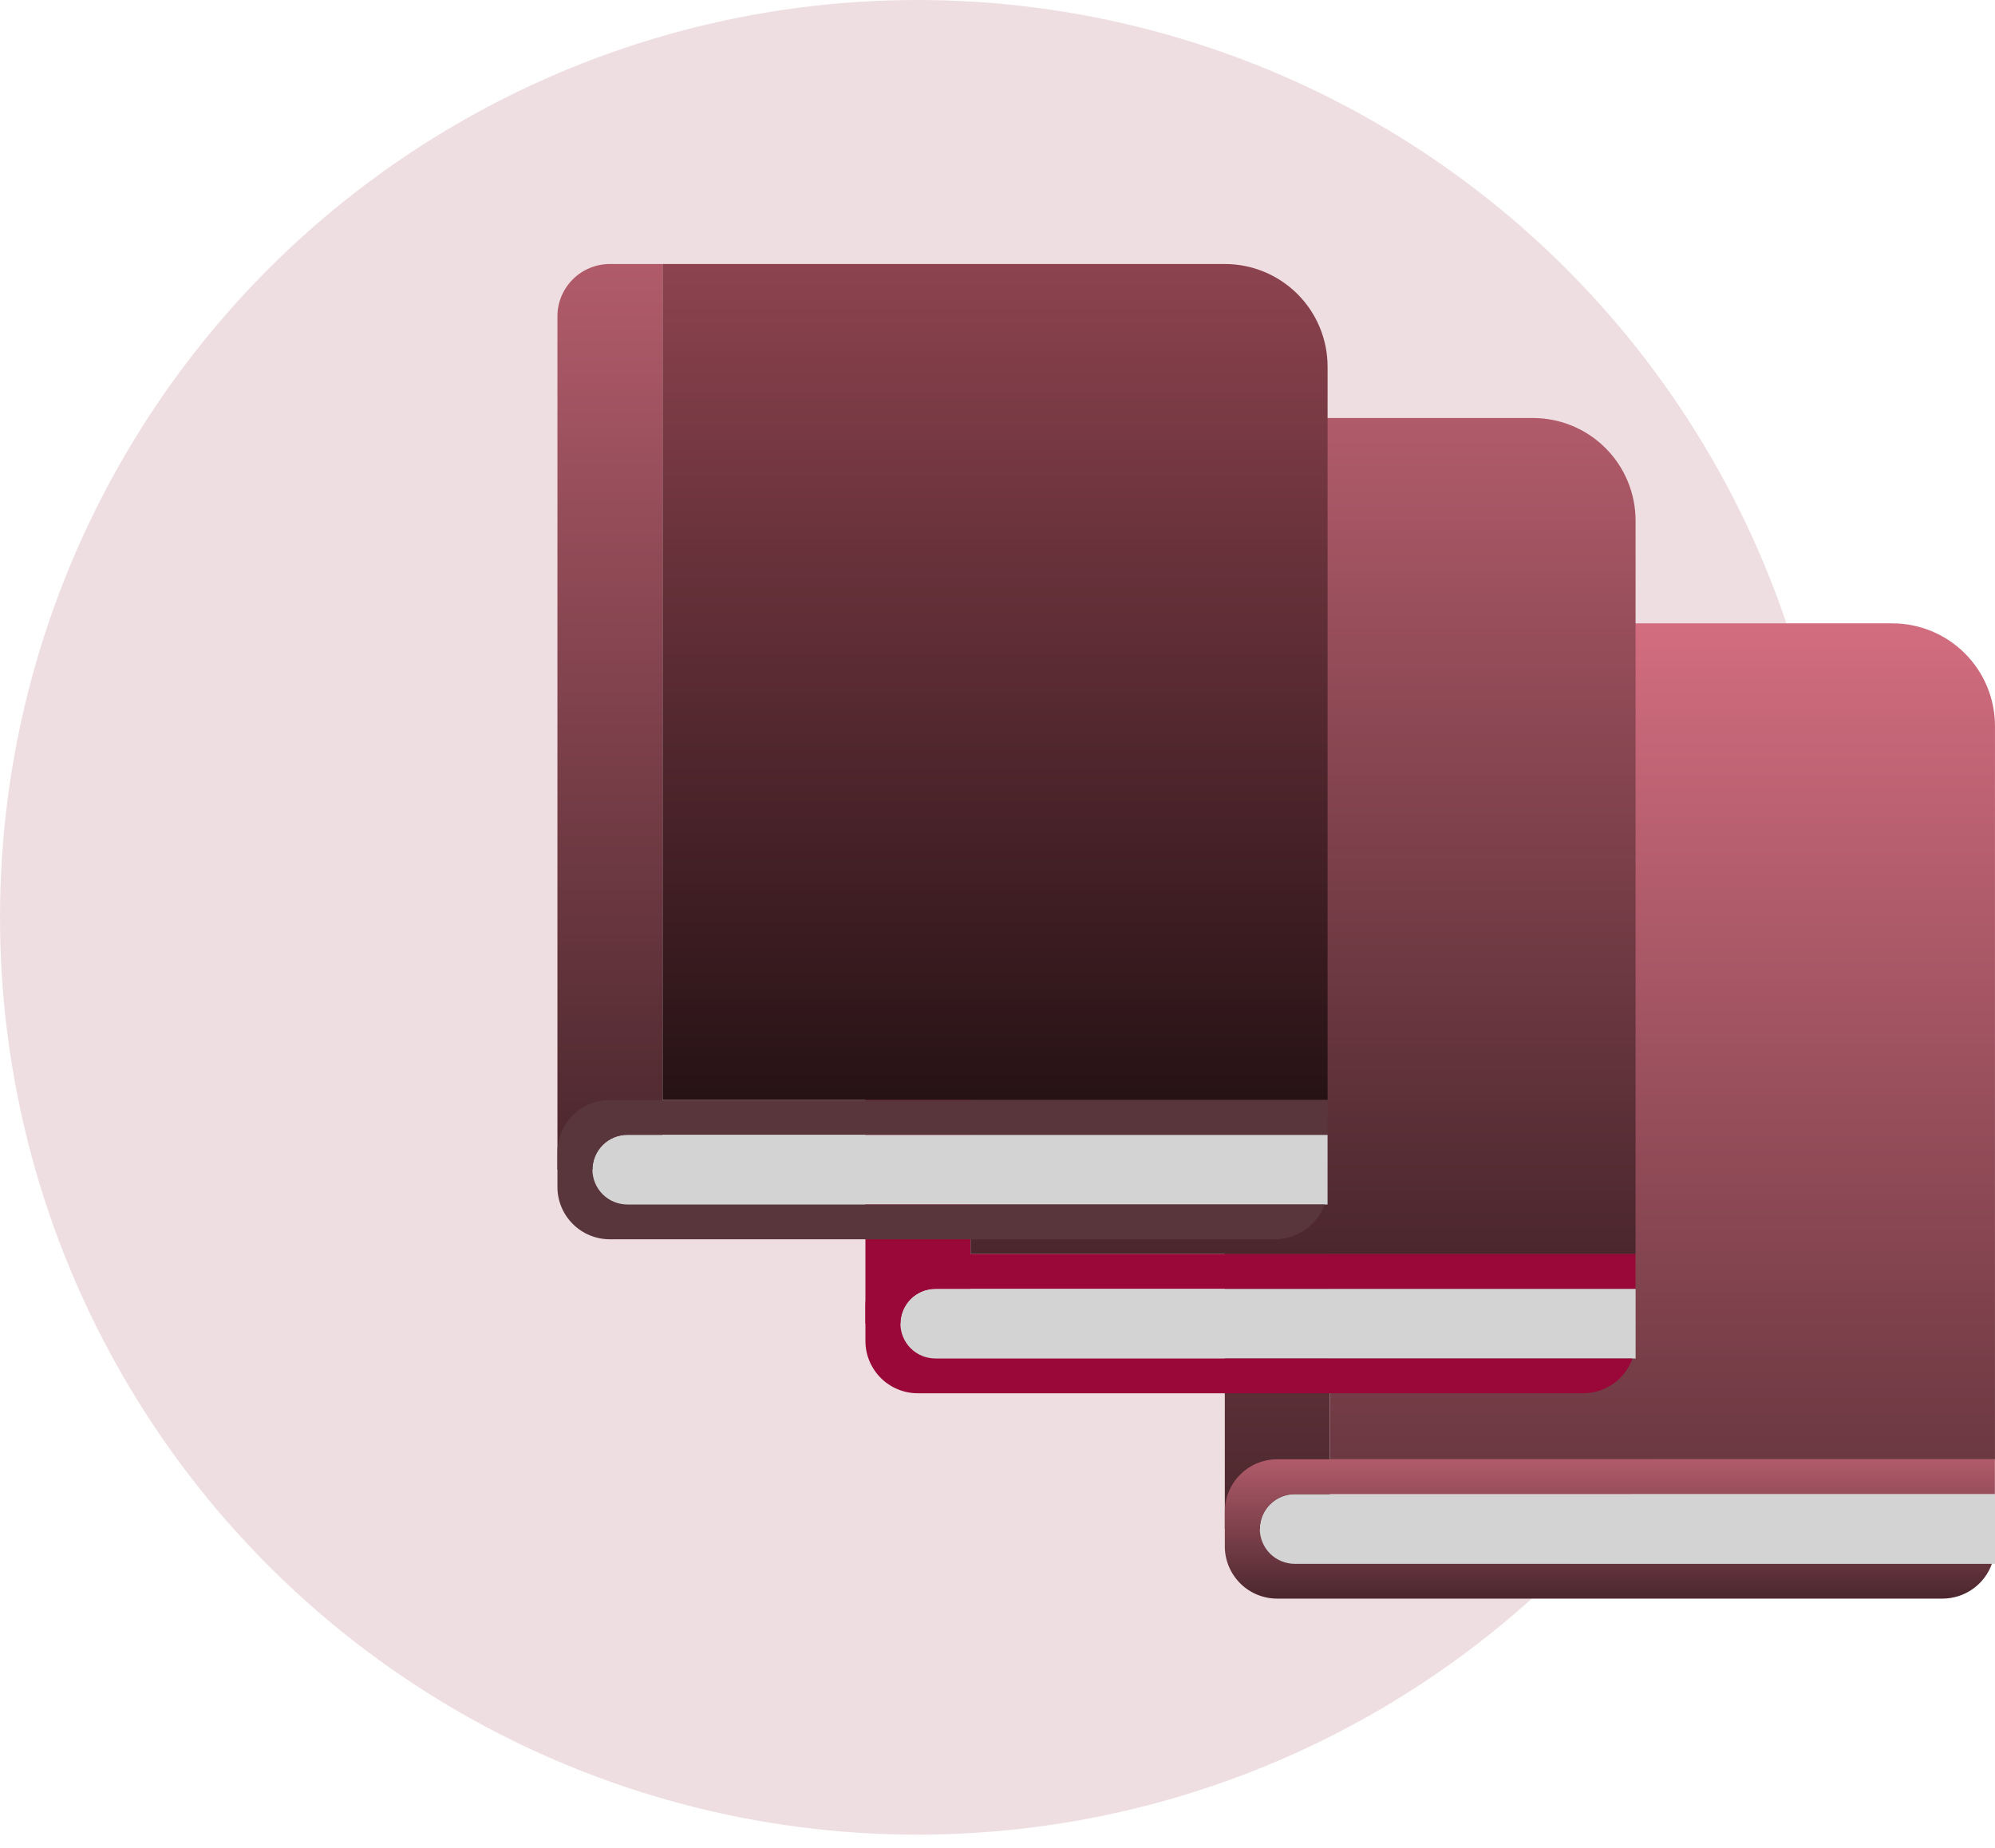
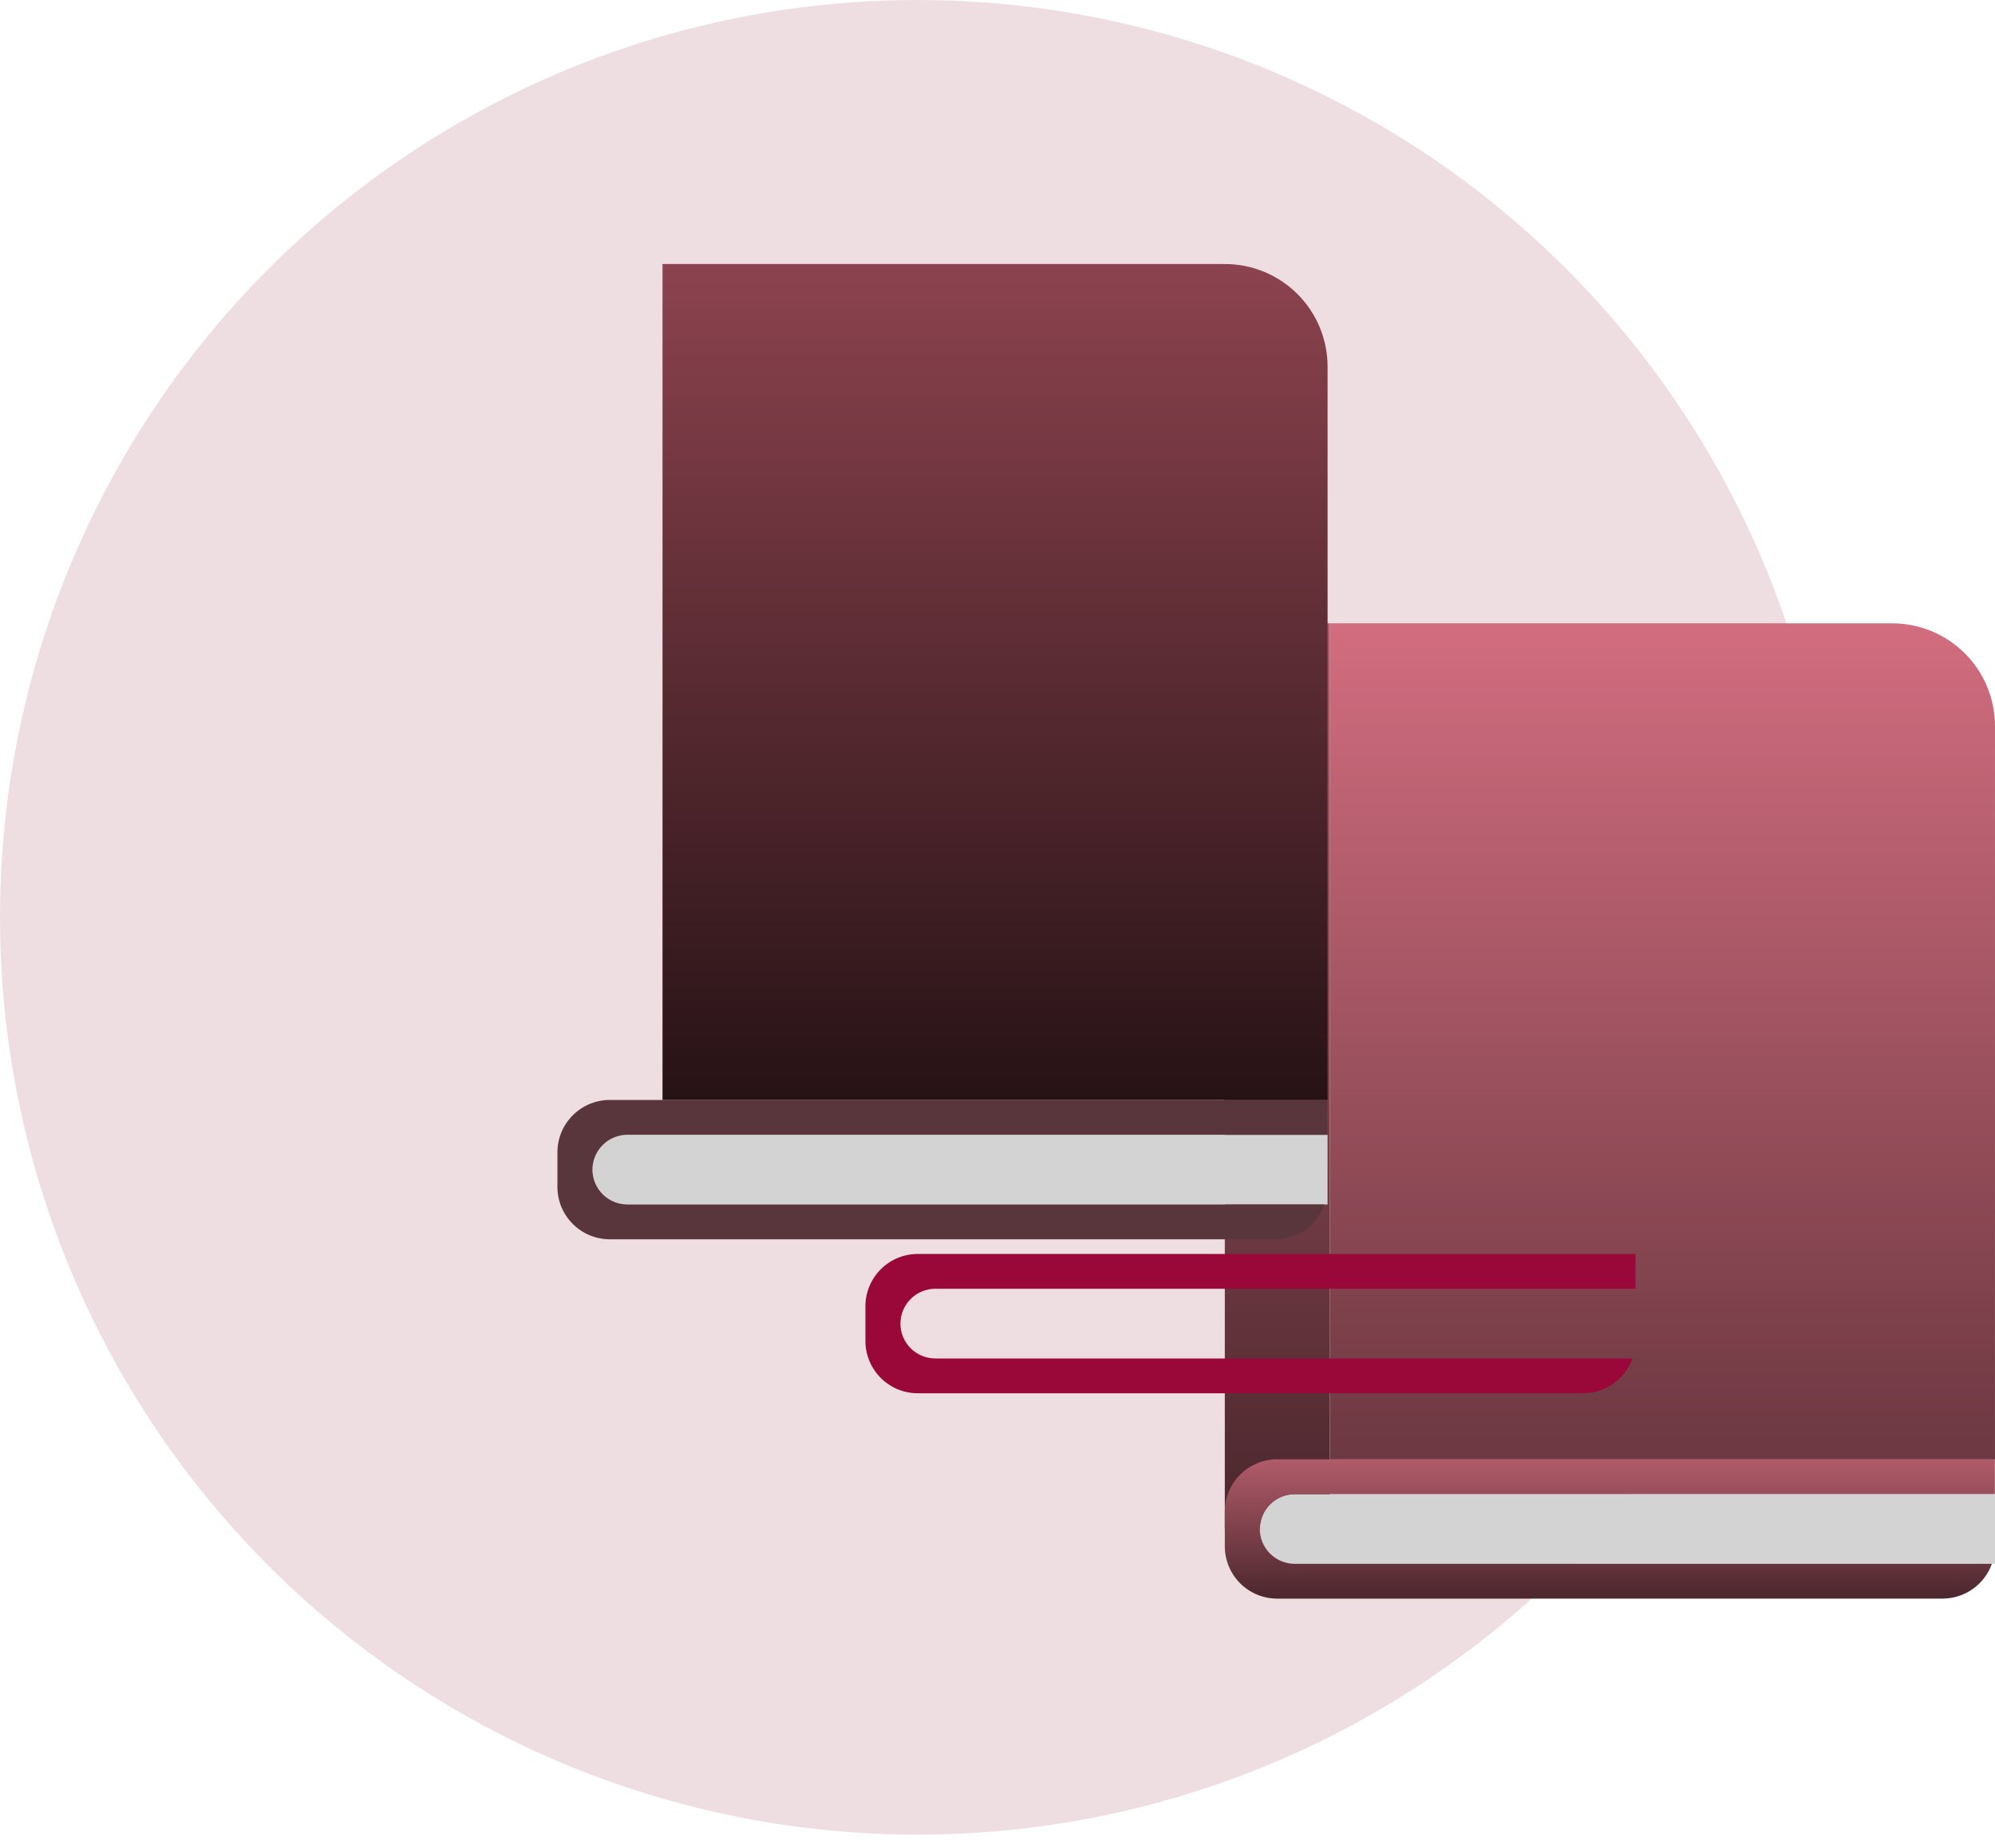
<svg xmlns="http://www.w3.org/2000/svg" width="68" height="63" viewBox="0 0 68 63" fill="none">
  <circle cx="31.27" cy="31.27" r="31.27" fill="#B15B6A" fill-opacity="0.2" />
  <path d="M45.33 49.747H67.999V24.749C67.999 23.821 67.631 22.93 66.974 22.274C66.318 21.618 65.428 21.249 64.5 21.249H45.33V49.747Z" fill="url(#paint0_linear_825_37)" />
  <path d="M42.945 50.935H68V53.309H42.945V50.935Z" fill="#D3D3D3" />
  <path d="M43.538 21.249C43.304 21.248 43.071 21.294 42.854 21.383C42.637 21.472 42.44 21.603 42.274 21.769C42.108 21.934 41.976 22.131 41.885 22.347C41.795 22.564 41.748 22.796 41.748 23.03V52.122H42.941C42.942 51.965 42.973 51.81 43.033 51.666C43.093 51.522 43.181 51.391 43.292 51.28C43.403 51.17 43.534 51.083 43.679 51.023C43.824 50.964 43.978 50.933 44.135 50.934H45.327V21.249H43.538Z" fill="url(#paint1_linear_825_37)" />
  <path d="M43.538 49.745C43.304 49.744 43.071 49.79 42.854 49.879C42.637 49.968 42.44 50.099 42.274 50.265C42.108 50.43 41.976 50.627 41.885 50.843C41.795 51.06 41.748 51.292 41.748 51.526V52.713C41.748 52.947 41.795 53.18 41.885 53.396C41.976 53.612 42.108 53.809 42.274 53.975C42.44 54.14 42.637 54.271 42.854 54.36C43.071 54.449 43.304 54.495 43.538 54.494H66.206C66.986 54.494 67.648 53.999 67.894 53.308H44.135C43.978 53.308 43.823 53.278 43.678 53.218C43.534 53.159 43.402 53.071 43.291 52.961C43.18 52.85 43.092 52.719 43.032 52.574C42.972 52.429 42.941 52.275 42.941 52.118C42.942 51.962 42.973 51.807 43.033 51.663C43.094 51.519 43.182 51.388 43.292 51.278C43.403 51.167 43.535 51.08 43.679 51.021C43.824 50.961 43.979 50.931 44.135 50.931H67.996V49.745H43.538Z" fill="url(#paint2_linear_825_37)" />
-   <path d="M33.08 42.747H55.749V17.749C55.749 16.821 55.381 15.93 54.724 15.274C54.068 14.618 53.178 14.249 52.25 14.249H33.08V42.747Z" fill="url(#paint3_linear_825_37)" />
-   <path d="M30.695 43.935H55.75V46.31H30.695V43.935Z" fill="#D3D3D3" />
-   <path d="M31.288 14.249C31.054 14.248 30.821 14.294 30.604 14.383C30.387 14.472 30.19 14.603 30.024 14.769C29.858 14.934 29.726 15.131 29.635 15.347C29.545 15.564 29.498 15.796 29.498 16.03V45.122H30.691C30.692 44.965 30.723 44.81 30.783 44.666C30.843 44.522 30.931 44.391 31.042 44.28C31.153 44.17 31.284 44.083 31.429 44.023C31.573 43.964 31.728 43.933 31.885 43.934H33.077V14.249H31.288Z" fill="#990838" />
  <path d="M31.288 42.745C31.054 42.744 30.821 42.79 30.604 42.879C30.387 42.968 30.19 43.099 30.024 43.265C29.858 43.43 29.726 43.627 29.635 43.843C29.545 44.06 29.498 44.292 29.498 44.526V45.713C29.498 45.947 29.545 46.18 29.635 46.396C29.726 46.612 29.858 46.809 30.024 46.975C30.19 47.14 30.387 47.271 30.604 47.36C30.821 47.449 31.054 47.495 31.288 47.494H53.956C54.736 47.494 55.398 46.999 55.644 46.308H31.885C31.728 46.308 31.573 46.278 31.428 46.218C31.284 46.159 31.152 46.071 31.041 45.961C30.93 45.85 30.842 45.719 30.782 45.574C30.722 45.429 30.691 45.275 30.691 45.118C30.692 44.962 30.723 44.807 30.783 44.663C30.844 44.519 30.932 44.388 31.042 44.278C31.153 44.167 31.285 44.08 31.429 44.021C31.574 43.961 31.729 43.931 31.885 43.931H55.746V42.745H31.288Z" fill="#990838" />
  <path d="M22.582 37.498H45.251V12.5C45.251 11.572 44.883 10.681 44.226 10.025C43.57 9.369 42.68 9 41.752 9H22.582V37.498Z" fill="url(#paint4_linear_825_37)" />
  <path d="M20.195 38.685H45.25V41.06H20.195V38.685Z" fill="#D3D3D3" />
-   <path d="M20.79 9C20.556 8.999 20.323 9.045 20.106 9.134C19.889 9.223 19.692 9.354 19.526 9.52C19.36 9.685 19.228 9.882 19.137 10.098C19.047 10.315 19 10.547 19 10.781V39.873H20.193C20.194 39.716 20.225 39.562 20.285 39.417C20.345 39.273 20.433 39.142 20.544 39.031C20.655 38.921 20.786 38.834 20.931 38.774C21.075 38.715 21.23 38.684 21.387 38.685H22.578V9H20.79Z" fill="url(#paint5_linear_825_37)" />
  <path d="M20.79 37.496C20.556 37.495 20.323 37.541 20.106 37.63C19.889 37.719 19.692 37.85 19.526 38.016C19.36 38.181 19.228 38.378 19.137 38.594C19.047 38.811 19 39.043 19 39.278V40.464C19 40.698 19.047 40.931 19.137 41.147C19.228 41.364 19.36 41.56 19.526 41.725C19.692 41.891 19.889 42.022 20.106 42.111C20.323 42.2 20.556 42.246 20.79 42.245H43.458C44.238 42.245 44.9 41.75 45.146 41.059H21.387C21.23 41.059 21.075 41.029 20.93 40.969C20.786 40.91 20.654 40.822 20.543 40.712C20.432 40.601 20.344 40.47 20.284 40.325C20.224 40.181 20.193 40.026 20.193 39.869C20.194 39.713 20.225 39.558 20.285 39.414C20.346 39.27 20.434 39.139 20.544 39.029C20.655 38.918 20.787 38.831 20.931 38.772C21.076 38.712 21.23 38.682 21.387 38.682H45.248V37.496H20.79Z" fill="#59363C" />
  <defs>
    <linearGradient id="paint0_linear_825_37" x1="56.665" y1="21.249" x2="56.665" y2="49.747" gradientUnits="userSpaceOnUse">
      <stop stop-color="#D26D7F" />
      <stop offset="1" stop-color="#6C3841" />
    </linearGradient>
    <linearGradient id="paint1_linear_825_37" x1="43.537" y1="21.249" x2="43.537" y2="52.122" gradientUnits="userSpaceOnUse">
      <stop stop-color="#B15B6A" />
      <stop offset="1" stop-color="#4B272D" />
    </linearGradient>
    <linearGradient id="paint2_linear_825_37" x1="54.872" y1="49.745" x2="54.872" y2="54.494" gradientUnits="userSpaceOnUse">
      <stop stop-color="#B15B6A" />
      <stop offset="1" stop-color="#4B272D" />
    </linearGradient>
    <linearGradient id="paint3_linear_825_37" x1="44.415" y1="14.249" x2="44.415" y2="42.747" gradientUnits="userSpaceOnUse">
      <stop stop-color="#B15B6A" />
      <stop offset="1" stop-color="#4B272D" />
    </linearGradient>
    <linearGradient id="paint4_linear_825_37" x1="33.917" y1="9" x2="33.917" y2="37.498" gradientUnits="userSpaceOnUse">
      <stop stop-color="#8C434F" />
      <stop offset="1" stop-color="#261215" />
    </linearGradient>
    <linearGradient id="paint5_linear_825_37" x1="20.789" y1="9" x2="20.789" y2="39.873" gradientUnits="userSpaceOnUse">
      <stop stop-color="#B15B6A" />
      <stop offset="1" stop-color="#4B272D" />
    </linearGradient>
  </defs>
</svg>